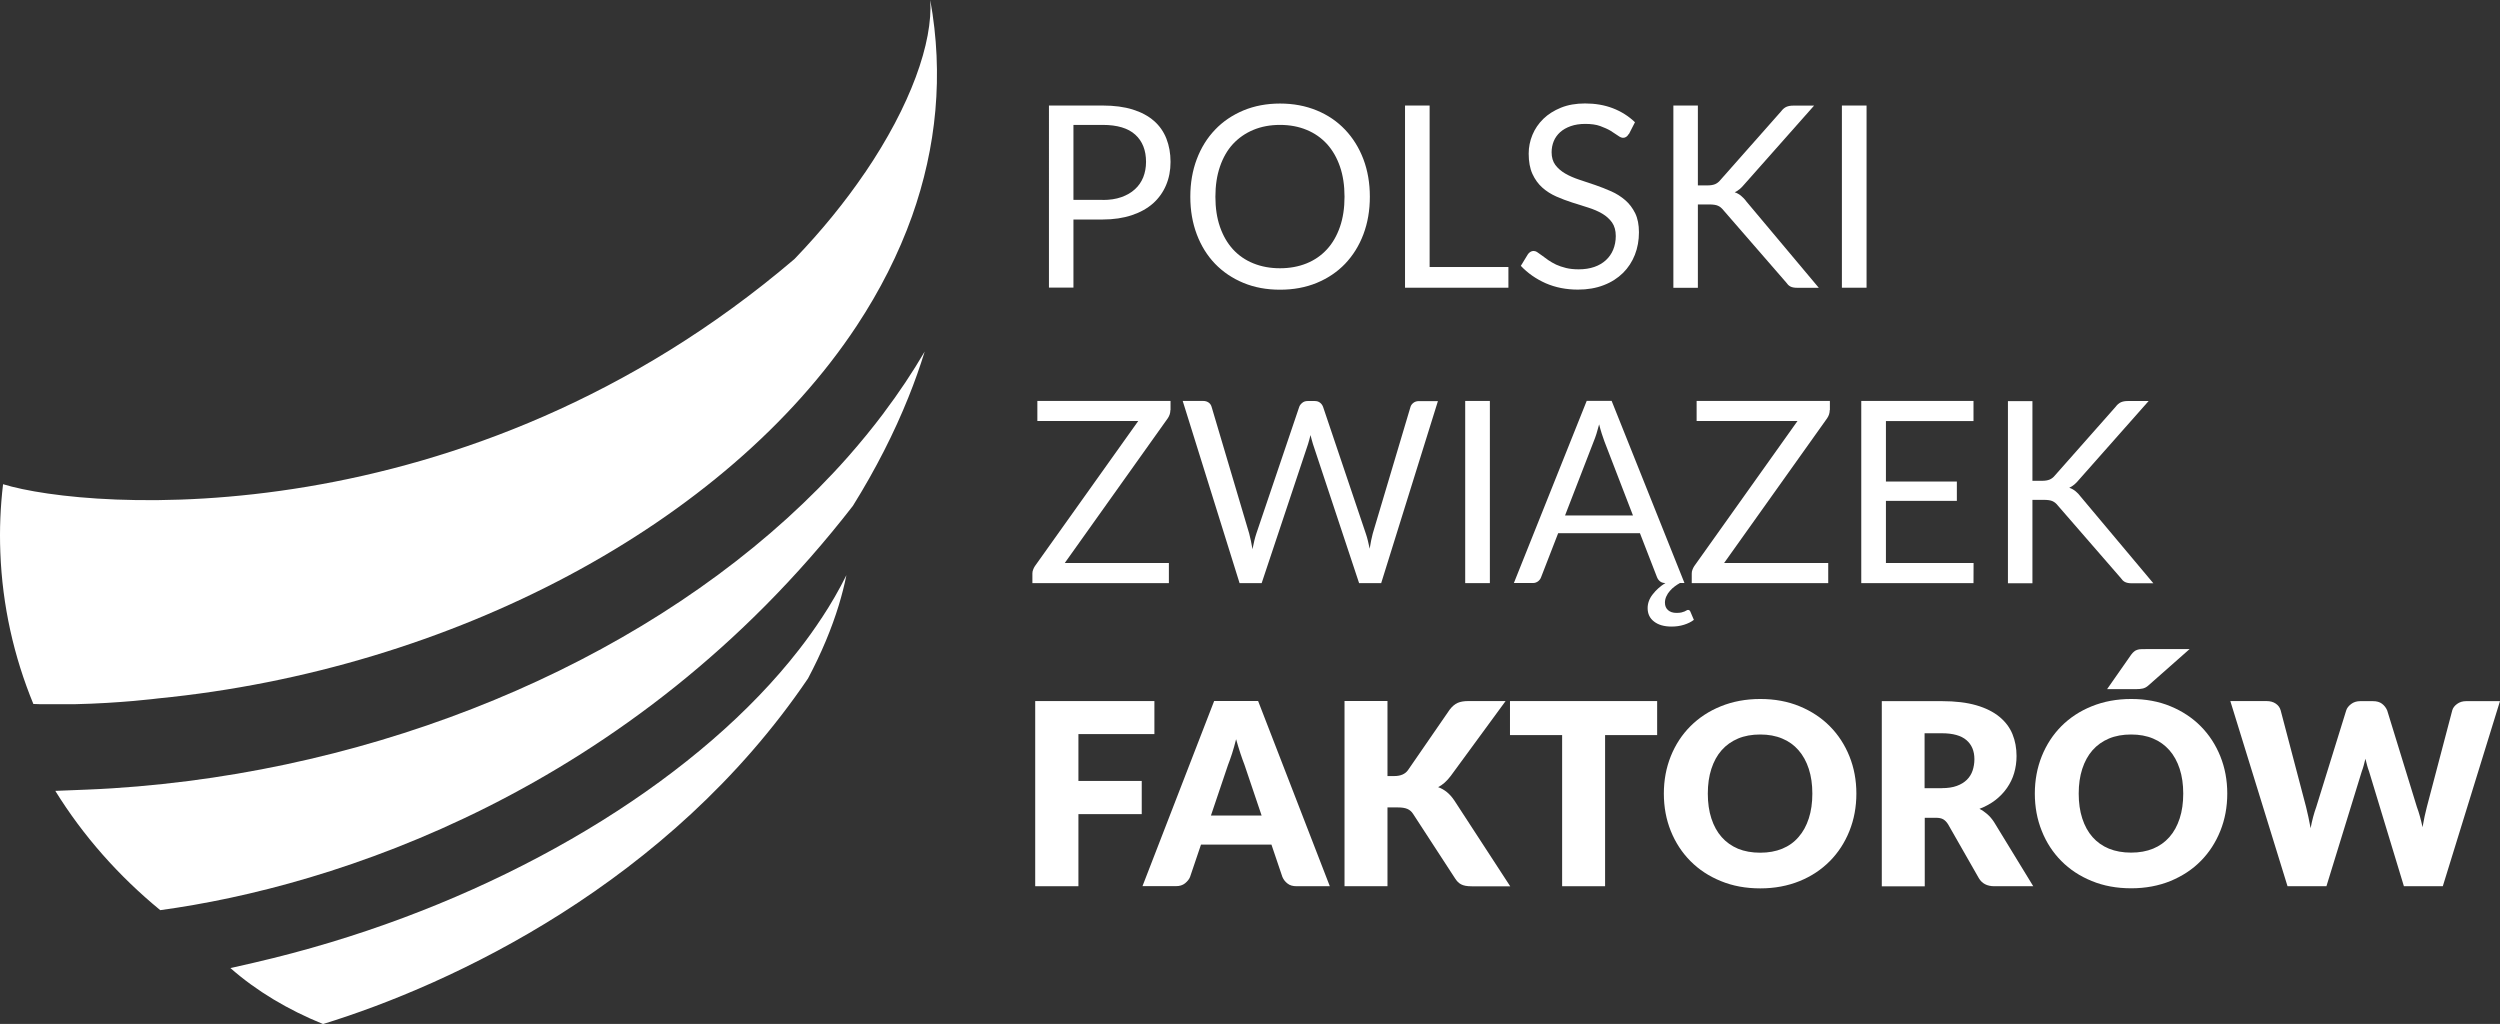
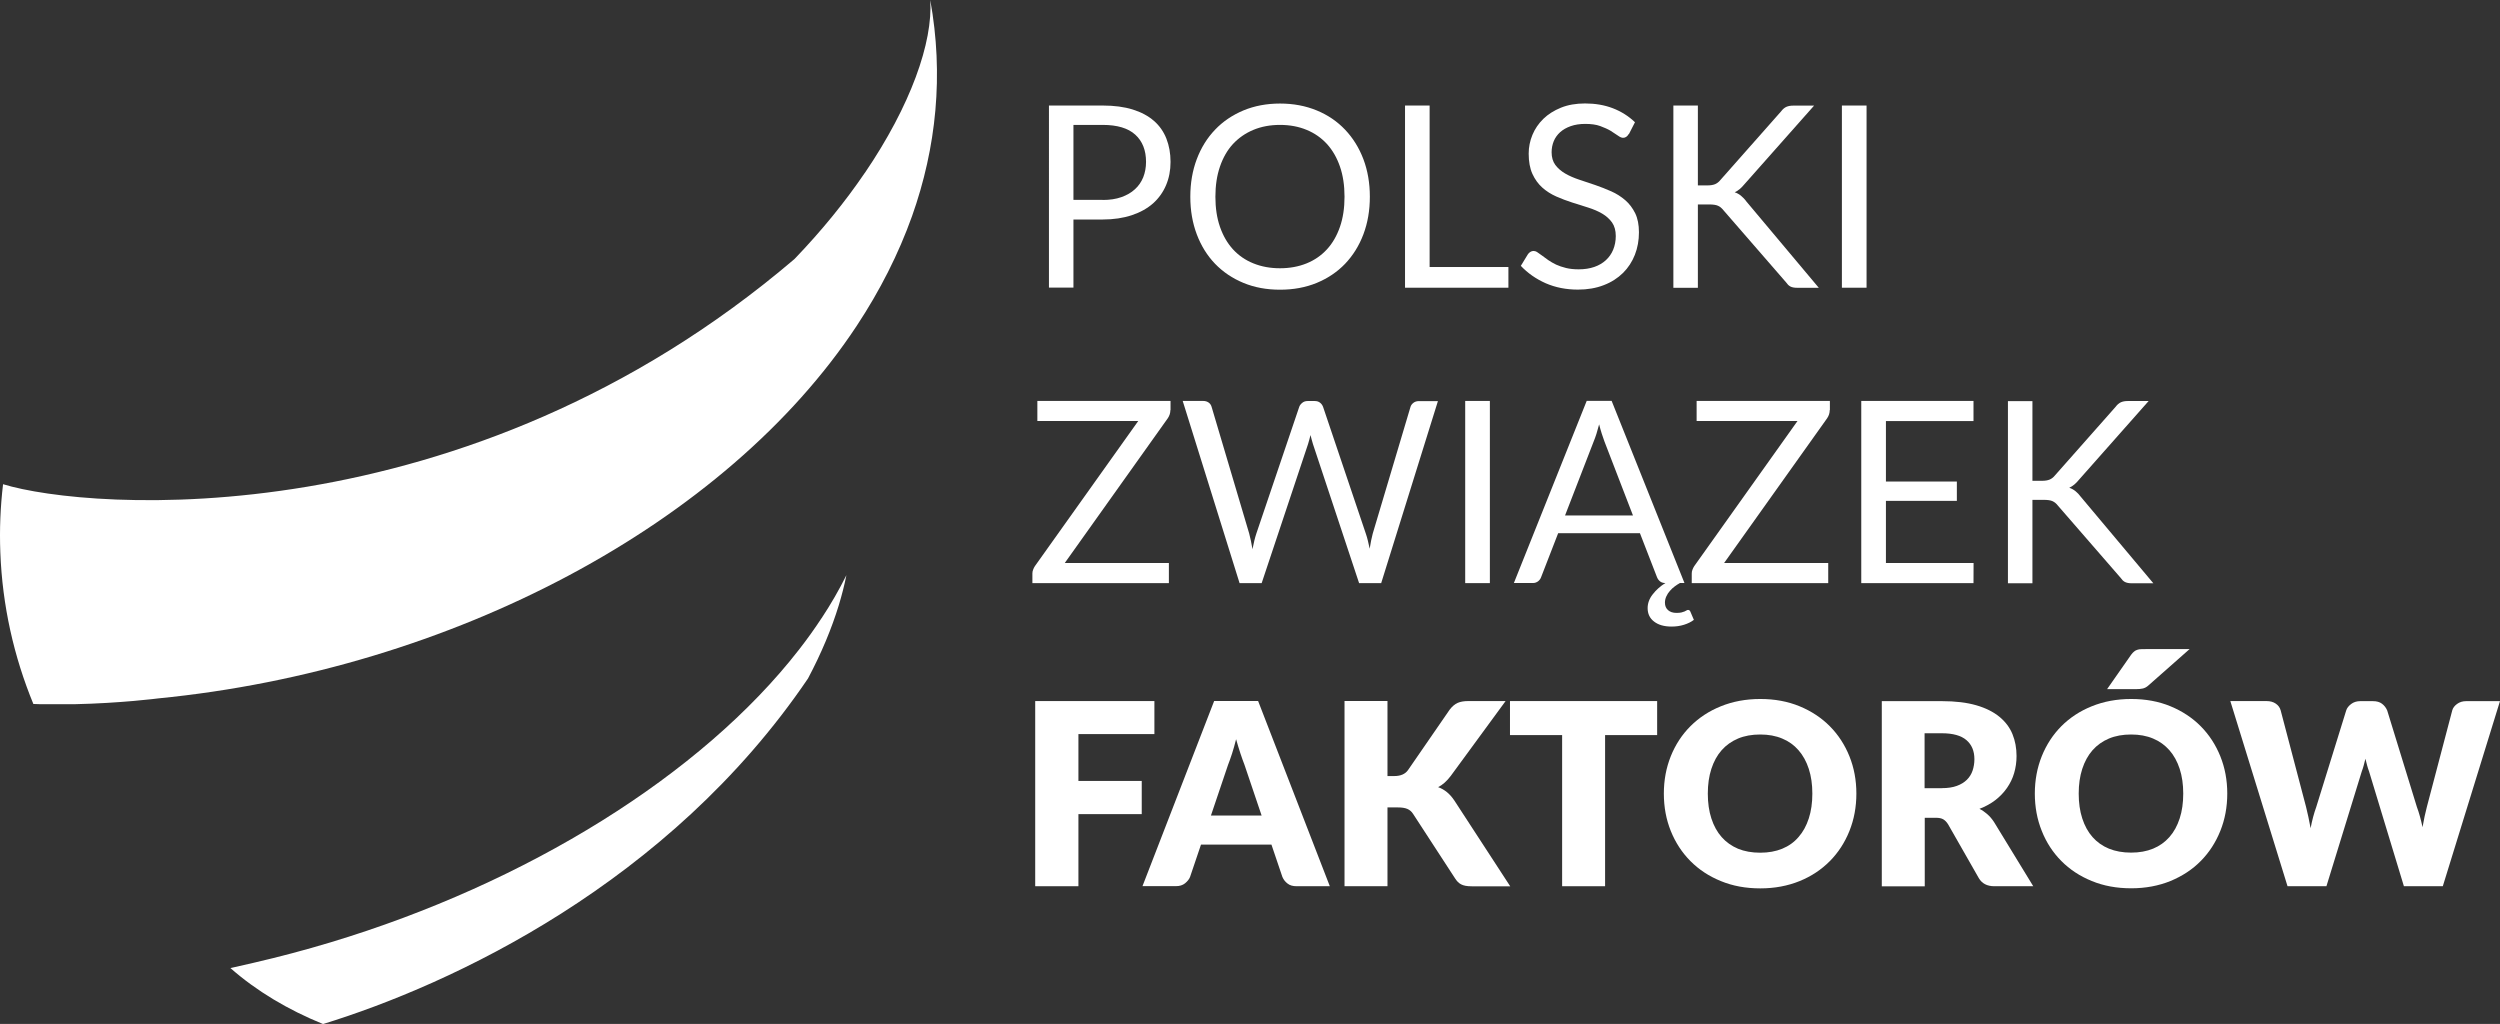
<svg xmlns="http://www.w3.org/2000/svg" id="Warstwa_2" viewBox="0 0 302.04 123.71">
  <rect x="0" y="0" width="302.04" height="123.71" fill="#333333" stroke="none" />
  <defs>
    <style>.cls-1,.cls-2{fill:#fff;}.cls-2{stroke-width:0px;}</style>
  </defs>
  <g id="Warstwa_1-2">
    <path class="cls-1" d="M104.48,20.89c-2.33,3.43-5.17,6.95-8.5,10.41C56.22,65.2,10.64,61.67.37,58.5c-.32,2.7-.44,5.44-.33,8.23.24,6.45,1.64,12.61,3.99,18.32.29.01.58.02.86.03h4.08c5.64-.12,10.12-.7,10.12-.7,35.58-3.49,68.66-21.13,84.43-45.04,2.79-4.23,5.04-8.66,6.67-13.23,2.94-8.29,3.84-17.08,2.2-26.1.33,5.1-2.36,12.73-7.91,20.89" />
-     <path class="cls-1" d="M106.76,49.91c-1.34,1.78-2.78,3.54-4.31,5.28-18.29,20.68-48.05,35.12-79.71,39.17-4.07.52-8.18.88-12.29,1.04l-3.77.15c3.36,5.43,7.66,10.29,12.68,14.41,20.72-2.81,56.8-14.16,83.68-48.84,2.78-4.46,5.01-8.88,6.7-13.09.77-1.9,1.42-3.76,1.98-5.56-1.47,2.51-3.12,4.99-4.96,7.43" />
    <path class="cls-1" d="M99.26,74.68c-.83,1.27-1.74,2.54-2.73,3.81-11.75,15.12-32.89,28.22-56.59,35.36-3.05.92-6.14,1.74-9.25,2.46l-2.85.65c3.14,2.76,6.93,5.03,11.19,6.76,15.49-4.77,41.78-16.95,58.59-41.75,1.64-3.09,2.87-6.07,3.72-8.85.38-1.26.69-2.47.92-3.63-.86,1.73-1.85,3.46-3,5.2" />
    <path class="cls-2" d="M133.22,12.75c1.39,0,2.6.16,3.63.48,1.03.32,1.88.78,2.56,1.37.68.59,1.18,1.31,1.51,2.15.33.84.5,1.78.5,2.81s-.18,1.96-.54,2.81c-.36.85-.88,1.58-1.57,2.2-.69.61-1.55,1.09-2.57,1.43-1.02.34-2.19.52-3.52.52h-3.53v8.23h-2.96V12.75h6.5ZM133.22,24.16c.85,0,1.6-.11,2.25-.34.65-.23,1.2-.54,1.64-.95.45-.4.78-.89,1.01-1.45.22-.56.34-1.18.34-1.86,0-1.4-.43-2.5-1.3-3.29-.87-.79-2.18-1.18-3.94-1.18h-3.53v9.06h3.53Z" />
    <path class="cls-2" d="M165.5,23.77c0,1.65-.26,3.16-.78,4.54-.52,1.38-1.26,2.56-2.21,3.56-.95.99-2.1,1.76-3.43,2.31-1.34.55-2.81.82-4.43.82s-3.09-.27-4.42-.82c-1.33-.55-2.47-1.32-3.43-2.31-.95-.99-1.69-2.18-2.21-3.56-.52-1.38-.78-2.89-.78-4.54s.26-3.16.78-4.54c.52-1.38,1.26-2.57,2.21-3.56.95-1,2.1-1.77,3.43-2.33,1.33-.55,2.8-.83,4.42-.83s3.09.28,4.43.83c1.34.55,2.48,1.33,3.43,2.33.95,1,1.69,2.19,2.21,3.56.52,1.38.78,2.89.78,4.54M162.44,23.77c0-1.35-.18-2.57-.55-3.64-.37-1.07-.89-1.98-1.57-2.73-.68-.74-1.49-1.31-2.46-1.71-.96-.4-2.04-.6-3.22-.6s-2.25.2-3.21.6c-.96.4-1.78.97-2.47,1.71-.68.74-1.2,1.65-1.57,2.73-.37,1.08-.55,2.29-.55,3.64s.18,2.56.55,3.63.89,1.97,1.57,2.72c.68.74,1.5,1.31,2.47,1.7.96.39,2.03.59,3.21.59s2.26-.2,3.22-.59c.96-.39,1.78-.96,2.46-1.7.68-.74,1.2-1.65,1.57-2.72s.55-2.28.55-3.63" />
    <polygon class="cls-2" points="182.24 32.26 182.24 34.76 169.75 34.76 169.75 12.75 172.72 12.75 172.72 32.26 182.24 32.26" />
    <path class="cls-2" d="M196.78,16.19c-.09.15-.19.27-.3.34-.11.08-.24.12-.39.12-.17,0-.38-.09-.61-.26-.24-.17-.53-.36-.88-.58-.35-.21-.78-.4-1.27-.58s-1.1-.26-1.8-.26c-.66,0-1.25.09-1.76.27-.51.18-.93.42-1.28.73-.34.31-.6.67-.77,1.08-.17.42-.26.86-.26,1.35,0,.61.15,1.12.45,1.53.3.4.7.75,1.2,1.04.5.29,1.06.53,1.69.74.63.21,1.27.43,1.94.65.66.23,1.3.48,1.93.76.63.28,1.19.64,1.69,1.07.5.43.89.96,1.2,1.58.3.62.45,1.39.45,2.3,0,.96-.16,1.87-.49,2.71-.33.84-.81,1.58-1.44,2.2-.63.62-1.4,1.12-2.32,1.47-.92.36-1.96.54-3.12.54-1.43,0-2.73-.26-3.9-.77-1.17-.52-2.17-1.22-3-2.1l.86-1.41c.08-.11.18-.21.3-.28.12-.08.25-.11.39-.11.13,0,.29.05.45.16.17.11.36.24.58.41.21.16.46.34.74.54.28.19.59.37.94.54.35.16.76.3,1.21.41.45.11.96.16,1.52.16.71,0,1.34-.1,1.89-.29.55-.19,1.02-.47,1.4-.82.38-.35.68-.78.88-1.27.2-.49.31-1.04.31-1.64,0-.66-.15-1.21-.45-1.64-.3-.42-.7-.78-1.19-1.07-.49-.29-1.06-.53-1.69-.73-.63-.2-1.28-.4-1.93-.61-.65-.21-1.3-.45-1.93-.73-.63-.28-1.2-.64-1.69-1.08-.49-.44-.89-.99-1.19-1.65-.3-.66-.45-1.48-.45-2.45,0-.78.15-1.53.45-2.26.3-.73.74-1.37,1.32-1.94.58-.56,1.29-1.01,2.13-1.35.84-.34,1.81-.51,2.91-.51,1.23,0,2.35.19,3.36.58,1.01.39,1.9.95,2.67,1.69l-.72,1.41Z" />
    <path class="cls-2" d="M205.15,22.4h1.12c.39,0,.7-.05.94-.15.23-.1.45-.26.64-.5l7.33-8.29c.2-.27.42-.45.64-.55.23-.1.5-.15.83-.15h2.52l-8.39,9.47c-.21.25-.4.45-.59.61-.19.16-.39.29-.61.39.28.09.53.23.75.41.22.18.45.41.66.7l8.75,10.43h-2.58c-.2,0-.36-.01-.5-.04-.14-.02-.26-.07-.36-.12-.1-.06-.19-.12-.27-.2s-.15-.17-.22-.27l-7.59-8.74c-.21-.26-.42-.44-.66-.54-.24-.11-.6-.16-1.08-.16h-1.35v10.07h-2.96V12.75h2.96v9.64Z" />
    <rect class="cls-2" x="222.53" y="12.75" width="2.98" height="22.01" />
    <path class="cls-2" d="M141.4,49.55c0,.34-.1.67-.31.98l-12.45,17.49h12.58v2.43h-16.49v-1.17c0-.16.03-.32.09-.46.05-.14.12-.28.21-.42l12.49-17.54h-12.19v-2.42h16.09v1.1Z" />
    <path class="cls-2" d="M173.73,48.44l-6.86,22.01h-2.67l-5.57-16.79c-.05-.16-.1-.34-.15-.52-.05-.18-.1-.38-.15-.58-.05.21-.1.4-.15.58-.05.18-.1.36-.15.52l-5.6,16.79h-2.67l-6.87-22.01h2.47c.27,0,.49.07.67.2.18.13.29.3.35.51l4.54,15.3c.07.28.14.57.21.89.07.32.13.66.19,1.01.07-.36.15-.7.22-1.02.08-.32.16-.62.25-.88l5.18-15.3c.06-.17.18-.33.36-.48.18-.15.4-.22.65-.22h.86c.27,0,.48.07.64.2.17.13.29.3.37.51l5.16,15.3c.09.27.18.55.25.86.08.31.15.63.22.97.05-.34.11-.66.17-.97.06-.31.13-.59.2-.86l4.56-15.3c.05-.18.17-.35.35-.49.18-.14.4-.21.65-.21h2.32Z" />
    <rect class="cls-2" x="177.02" y="48.44" width="2.98" height="22.01" />
    <path class="cls-2" d="M204.63,74.9c-.31.24-.7.43-1.17.58-.48.15-.98.22-1.5.22-.9,0-1.61-.2-2.13-.61-.52-.4-.77-.94-.77-1.62,0-.58.2-1.14.61-1.66.4-.52.91-.98,1.53-1.37-.27,0-.48-.07-.64-.2-.16-.13-.29-.3-.37-.51l-2.06-5.31h-9.88l-2.06,5.31c-.06.18-.18.35-.35.49-.18.14-.39.22-.64.22h-2.3l8.8-22.01h3.01l8.8,22.01h-.55c-.2.11-.41.25-.63.41-.22.16-.41.34-.58.54-.18.2-.32.42-.43.66-.11.24-.17.49-.17.76,0,.39.13.69.38.91.25.22.59.33,1.02.33.24,0,.43-.02.58-.05.15-.04.28-.08.38-.12.1-.05.19-.09.25-.13.07-.04.12-.06.18-.06.07,0,.13.02.18.06.05.04.08.09.1.14l.43,1.01ZM197.29,62.28l-3.45-8.95c-.1-.27-.21-.58-.32-.93-.11-.35-.22-.73-.32-1.13-.21.83-.43,1.52-.66,2.07l-3.46,8.94h8.22Z" />
    <path class="cls-2" d="M221.06,49.55c0,.34-.1.67-.31.98l-12.45,17.49h12.58v2.43h-16.49v-1.17c0-.16.03-.32.09-.46.05-.14.12-.28.21-.42l12.48-17.54h-12.19v-2.42h16.1v1.1Z" />
    <polygon class="cls-2" points="238.44 68.02 238.43 70.45 224.87 70.45 224.87 48.44 238.43 48.44 238.43 50.87 227.85 50.87 227.85 58.18 236.42 58.18 236.42 60.51 227.85 60.51 227.85 68.02 238.44 68.02" />
    <path class="cls-2" d="M245.57,58.09h1.12c.39,0,.7-.05.94-.15.23-.1.45-.26.64-.5l7.33-8.29c.2-.27.42-.45.64-.55.23-.1.5-.15.83-.15h2.52l-8.39,9.48c-.2.25-.4.45-.59.61-.19.16-.39.29-.61.39.27.09.53.23.75.41.23.18.44.41.66.7l8.75,10.43h-2.58c-.2,0-.36-.01-.5-.04-.14-.03-.26-.07-.36-.12-.1-.06-.19-.12-.27-.2-.08-.08-.15-.17-.22-.27l-7.59-8.74c-.2-.26-.42-.44-.66-.55-.24-.11-.6-.16-1.08-.16h-1.35v10.08h-2.96v-22.01h2.96v9.64Z" />
    <polygon class="cls-2" points="130.29 88.69 130.29 94.35 137.94 94.35 137.94 98.36 130.29 98.36 130.29 107.07 125.07 107.07 125.07 84.7 139.47 84.7 139.47 88.69 130.29 88.69" />
    <path class="cls-2" d="M160.67,107.07h-4.02c-.45,0-.82-.1-1.09-.32-.28-.21-.49-.48-.63-.81l-1.32-3.9h-8.51l-1.32,3.9c-.11.29-.32.54-.61.78-.29.23-.65.34-1.08.34h-4.06l8.66-22.37h5.31l8.66,22.37ZM152.42,98.52l-2.07-6.13c-.15-.39-.32-.85-.49-1.37-.17-.53-.35-1.1-.52-1.71-.15.62-.32,1.2-.49,1.74-.17.53-.34.99-.49,1.38l-2.06,6.1h6.13Z" />
    <path class="cls-2" d="M167.62,93.76h.83c.77,0,1.32-.24,1.66-.72l5.04-7.31c.3-.39.62-.66.96-.81.34-.15.77-.22,1.28-.22h4.51l-6.63,9.05c-.47.62-.98,1.08-1.52,1.35.39.14.74.34,1.06.6.32.26.61.59.89,1l6.76,10.38h-4.64c-.3,0-.55-.02-.76-.06-.21-.04-.39-.1-.54-.18-.15-.08-.29-.18-.4-.3-.11-.12-.22-.25-.32-.41l-5.07-7.79c-.18-.29-.42-.49-.7-.61-.28-.12-.66-.18-1.14-.18h-1.26v9.52h-5.19v-22.38h5.19v9.06Z" />
    <polygon class="cls-2" points="200.21 88.81 193.92 88.81 193.92 107.07 188.73 107.07 188.73 88.81 182.43 88.81 182.43 84.7 200.21 84.7 200.21 88.81" />
    <path class="cls-2" d="M224.28,95.88c0,1.62-.28,3.12-.84,4.52-.56,1.39-1.34,2.6-2.36,3.63s-2.23,1.84-3.66,2.42c-1.43.58-3.01.88-4.75.88s-3.33-.29-4.76-.88c-1.43-.58-2.66-1.39-3.68-2.42-1.02-1.03-1.81-2.24-2.37-3.63-.56-1.39-.84-2.9-.84-4.52s.28-3.12.84-4.52c.56-1.39,1.35-2.6,2.37-3.62,1.02-1.02,2.24-1.83,3.68-2.41,1.43-.58,3.02-.88,4.76-.88s3.32.29,4.75.88c1.43.59,2.65,1.4,3.66,2.42,1.01,1.02,1.8,2.23,2.36,3.62.56,1.39.84,2.89.84,4.5M218.96,95.88c0-1.11-.14-2.1-.43-2.99-.29-.89-.7-1.63-1.24-2.25-.54-.62-1.19-1.09-1.97-1.41-.78-.33-1.66-.49-2.66-.49s-1.9.16-2.68.49c-.78.33-1.44.8-1.98,1.41-.54.61-.95,1.36-1.24,2.25-.29.89-.43,1.88-.43,2.99s.14,2.12.43,3c.29.89.7,1.64,1.24,2.25.54.61,1.2,1.08,1.98,1.41.78.32,1.68.48,2.68.48s1.88-.16,2.66-.48c.78-.32,1.44-.79,1.97-1.41.54-.61.95-1.36,1.24-2.25.29-.89.43-1.89.43-3" />
    <path class="cls-2" d="M245.64,107.07h-4.7c-.87,0-1.49-.33-1.87-.98l-3.71-6.5c-.17-.27-.37-.48-.58-.6-.21-.13-.52-.19-.92-.19h-1.32v8.28h-5.19v-22.37h7.28c1.62,0,3,.17,4.14.5,1.14.33,2.07.8,2.79,1.39.72.59,1.25,1.29,1.58,2.1.33.81.49,1.69.49,2.64,0,.73-.1,1.41-.29,2.06-.19.65-.48,1.24-.86,1.79-.38.55-.85,1.04-1.4,1.47-.56.43-1.2.78-1.93,1.06.34.17.65.39.95.65.3.26.56.57.8.93l4.76,7.79ZM234.61,95.22c.71,0,1.31-.09,1.8-.27.5-.18.9-.43,1.22-.74.32-.32.55-.69.69-1.11.14-.42.22-.88.22-1.38,0-.98-.32-1.75-.96-2.3-.64-.55-1.63-.83-2.97-.83h-2.09v6.64h2.09Z" />
    <path class="cls-2" d="M269.09,95.88c0,1.62-.28,3.12-.84,4.51-.56,1.39-1.34,2.6-2.36,3.63-1.01,1.03-2.24,1.83-3.66,2.42-1.43.58-3.01.88-4.75.88s-3.33-.29-4.76-.88c-1.43-.58-2.66-1.39-3.68-2.42-1.02-1.03-1.81-2.24-2.36-3.63-.56-1.39-.84-2.9-.84-4.51s.28-3.12.84-4.52c.56-1.39,1.35-2.6,2.36-3.62,1.02-1.02,2.24-1.83,3.68-2.41,1.43-.58,3.02-.88,4.76-.88s3.33.29,4.75.88c1.43.59,2.65,1.4,3.66,2.42,1.01,1.02,1.8,2.23,2.36,3.62.56,1.39.84,2.89.84,4.5M263.77,95.88c0-1.11-.14-2.1-.43-2.99-.29-.89-.7-1.63-1.24-2.25-.54-.61-1.2-1.09-1.97-1.41-.78-.33-1.66-.49-2.66-.49s-1.9.16-2.68.49c-.78.33-1.44.8-1.98,1.41-.54.62-.95,1.36-1.24,2.25-.29.89-.43,1.88-.43,2.99s.14,2.12.43,3c.29.89.7,1.64,1.24,2.25.54.61,1.2,1.08,1.98,1.4.78.32,1.68.48,2.68.48s1.88-.16,2.66-.48c.78-.32,1.43-.79,1.97-1.4.54-.61.95-1.36,1.24-2.25.29-.88.43-1.89.43-3M264.56,78.4l-4.96,4.38c-.12.11-.24.2-.35.26-.11.06-.23.11-.35.14-.12.03-.25.05-.39.06-.14.01-.29.02-.47.02h-3.47l2.9-4.15c.12-.16.24-.3.36-.39.12-.1.24-.17.38-.21.14-.05.3-.08.48-.08.18-.01.39-.01.62-.01h5.25Z" />
    <path class="cls-2" d="M302.04,84.7l-6.91,22.37h-4.7l-4.21-13.87c-.08-.22-.16-.45-.23-.71-.07-.26-.14-.53-.21-.82-.07.29-.14.56-.21.82-.07.26-.15.5-.23.71l-4.27,13.87h-4.7l-6.91-22.37h4.36c.45,0,.83.1,1.13.31.3.2.5.48.59.81l3.07,11.67c.09.37.18.77.28,1.21.09.43.18.89.27,1.36.18-.96.41-1.82.68-2.56l3.62-11.67c.09-.29.29-.54.59-.77.3-.23.67-.35,1.1-.35h1.54c.45,0,.81.1,1.09.31.28.21.49.48.63.81l3.59,11.67c.27.72.49,1.53.68,2.44.08-.46.17-.89.25-1.3.09-.4.18-.78.27-1.14l3.07-11.67c.08-.3.28-.56.58-.78.31-.23.68-.34,1.11-.34h4.08Z" />
  </g>
</svg>